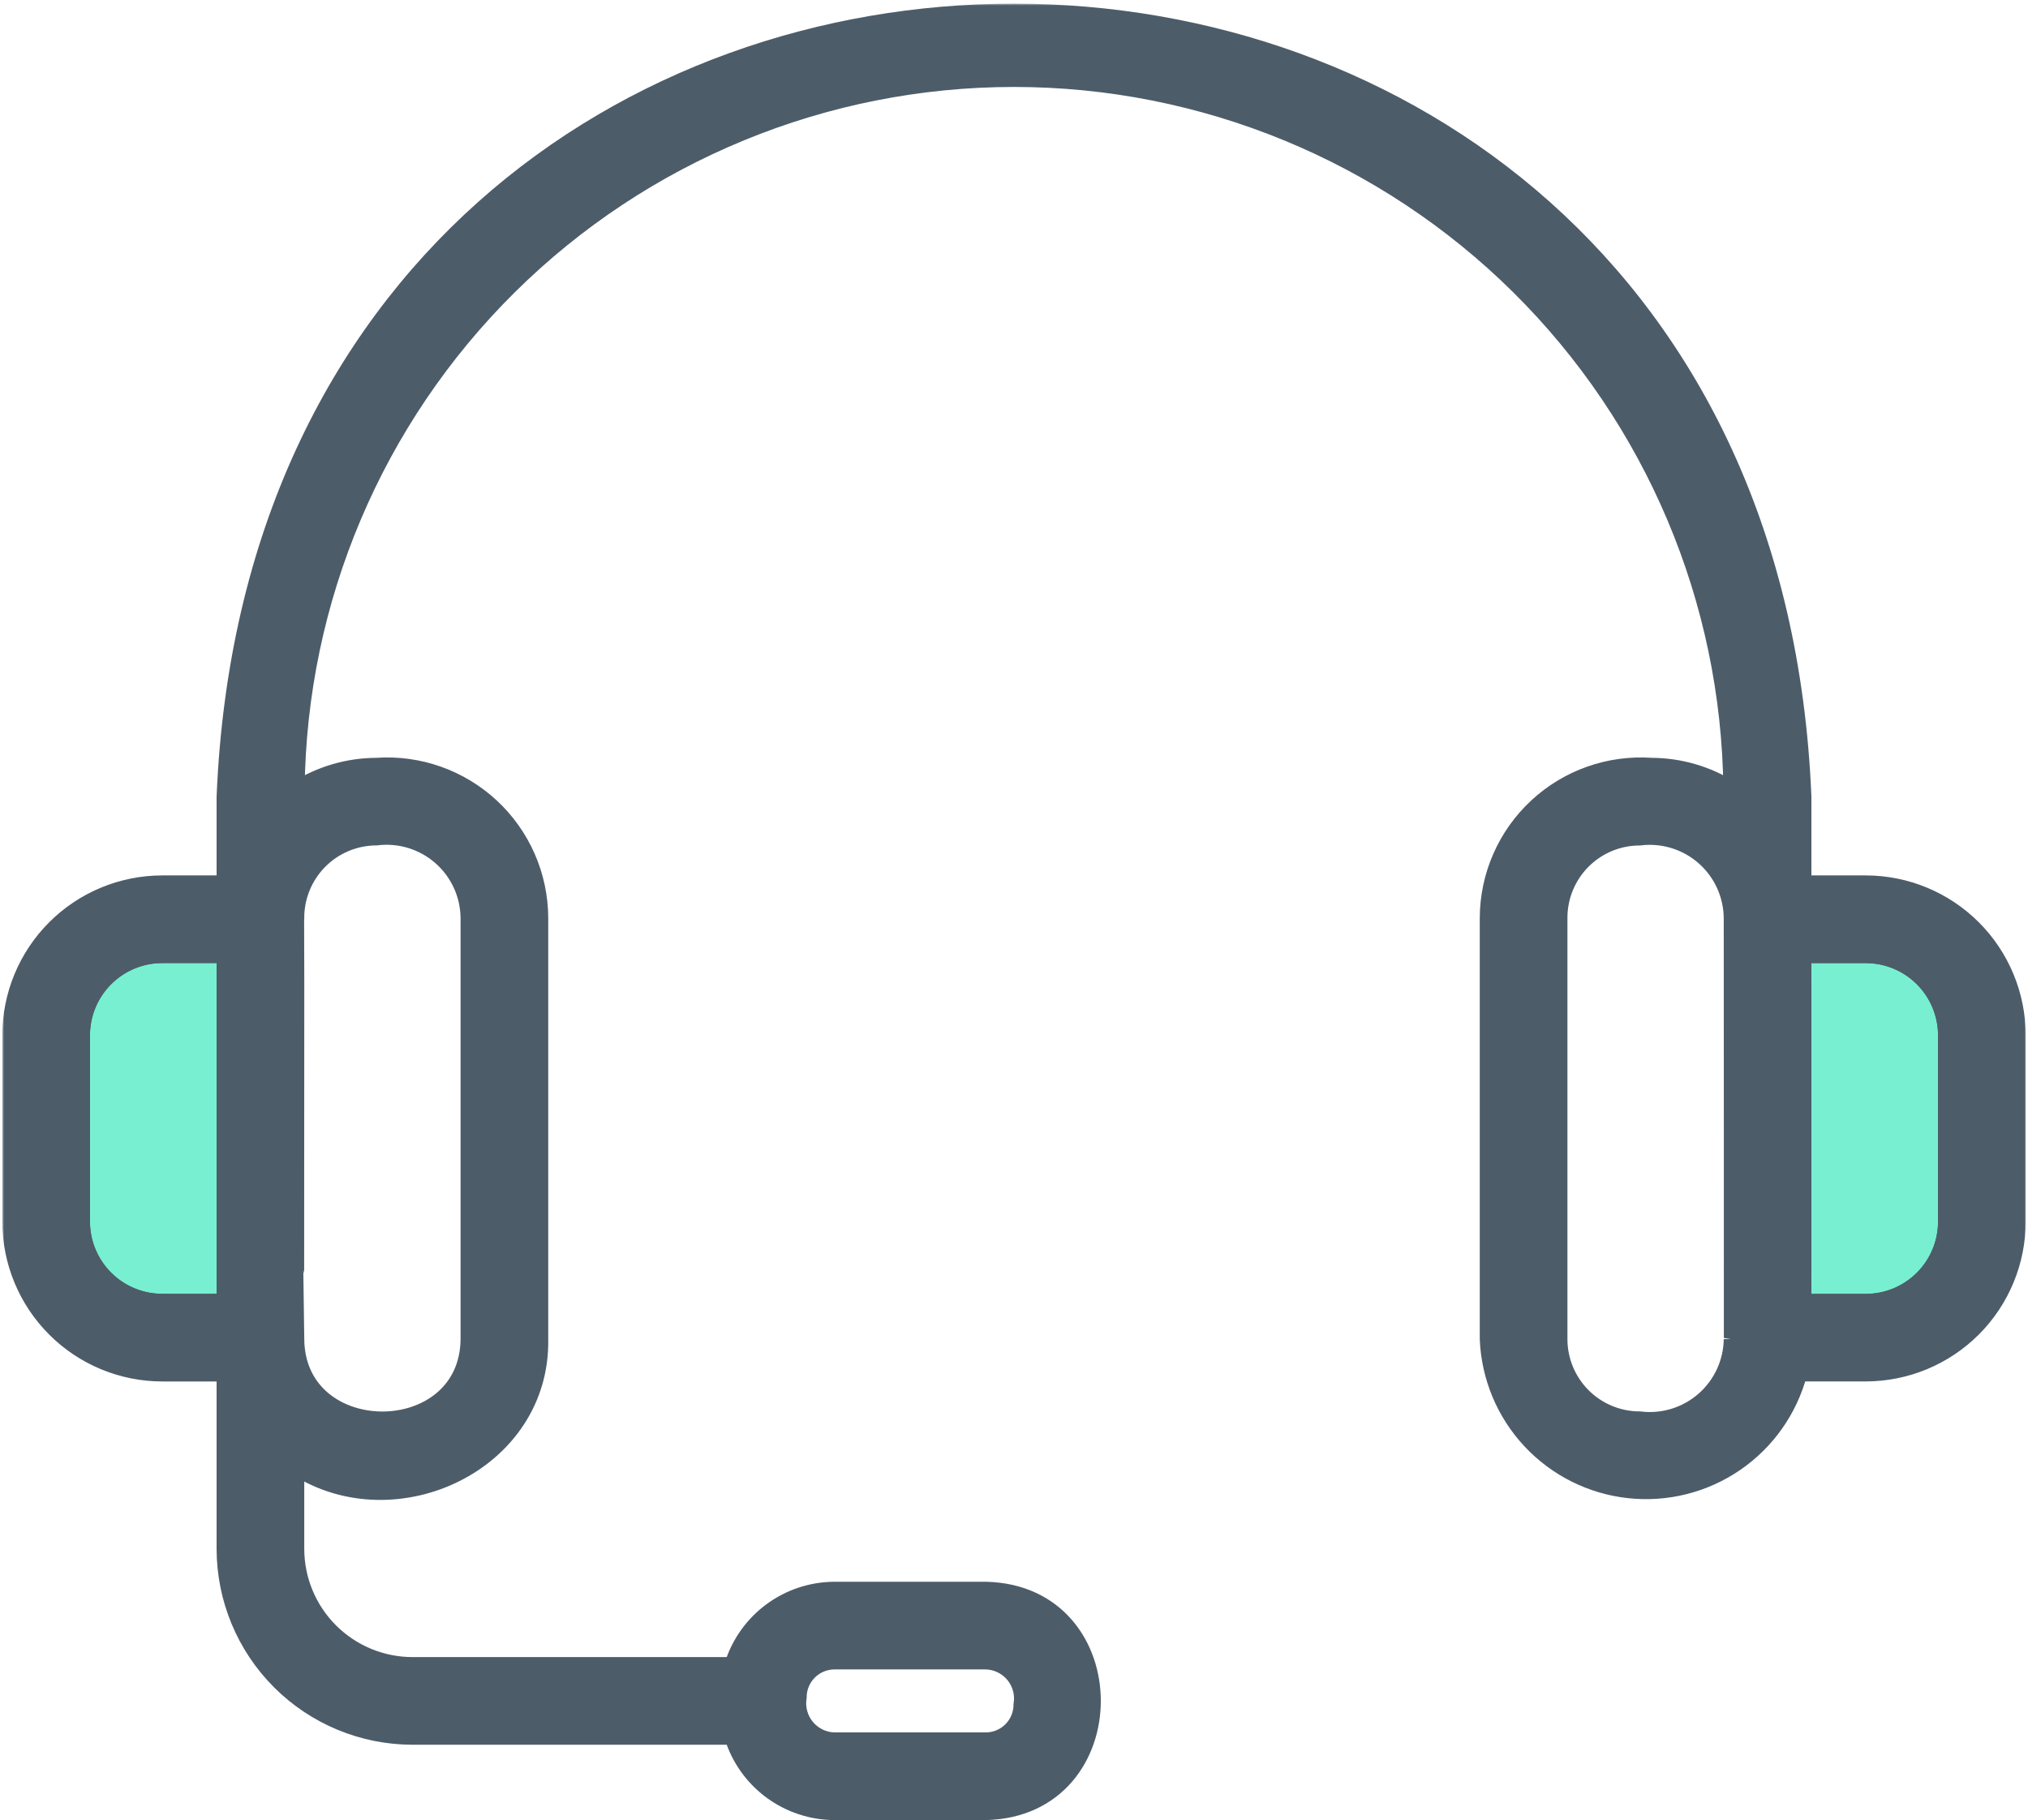
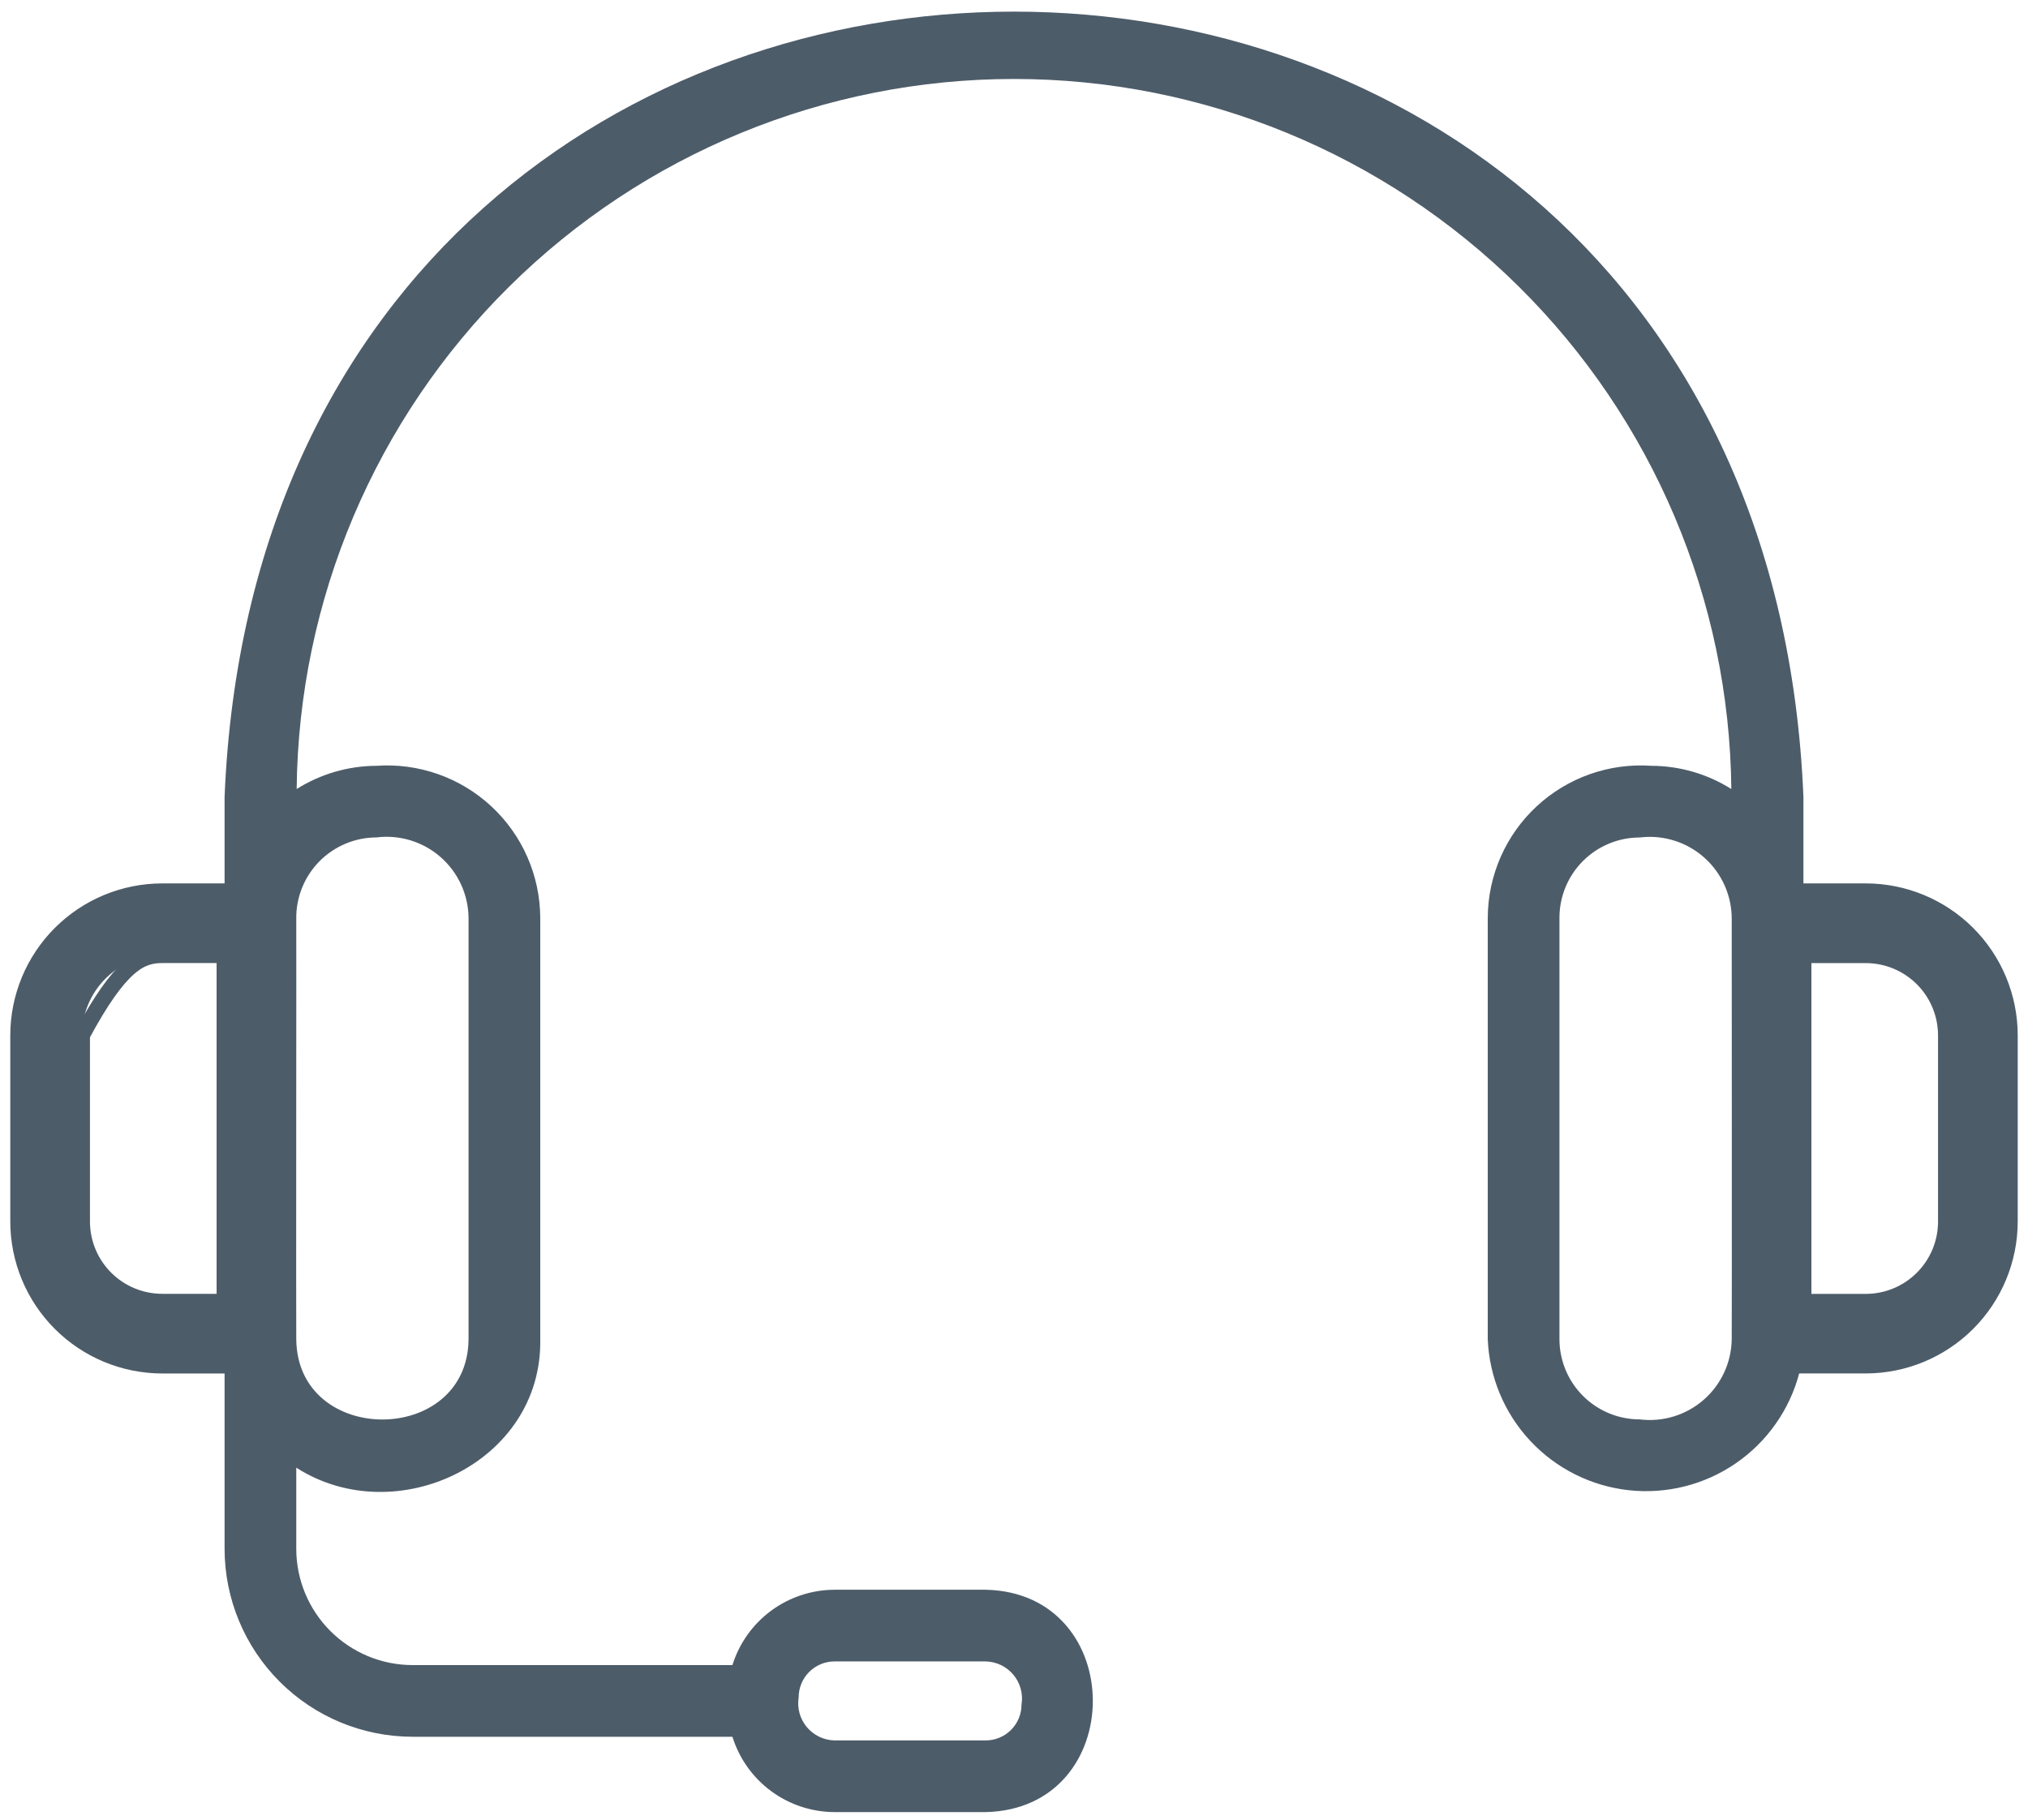
<svg xmlns="http://www.w3.org/2000/svg" width="508" height="456" viewBox="0 0 508 456" fill="none">
  <mask id="path-1-outside-1_378_12903" maskUnits="userSpaceOnUse" x="0.577" y="0.912" width="507" height="456" fill="black">
    <rect fill="white" x="0.577" y="0.912" width="507" height="456" />
-     <path d="M467.369 221.326H451.745V199.632C440.906 -62.657 67.103 -62.666 56.256 199.632V221.326H40.631C30.543 221.336 20.871 225.347 13.736 232.479C6.602 239.612 2.589 249.284 2.577 259.372V306.065C2.591 316.152 6.605 325.822 13.739 332.955C20.873 340.087 30.544 344.099 40.631 344.111H56.256V388.056C56.27 400.535 61.234 412.499 70.058 421.324C78.882 430.148 90.846 435.112 103.326 435.126H183.467C185.17 440.582 188.567 445.353 193.166 448.747C197.764 452.141 203.325 453.981 209.04 454.001H246.906C282.707 453.21 282.68 399.056 246.906 398.292H209.04C203.325 398.311 197.764 400.152 193.166 403.546C188.567 406.94 185.17 411.711 183.467 417.167H103.326C95.608 417.158 88.209 414.087 82.751 408.63C77.294 403.173 74.224 395.774 74.214 388.056V367.708C99.168 383.71 135.894 366.46 135.328 335.526V229.919C135.302 224.675 134.2 219.492 132.09 214.691C129.981 209.889 126.909 205.572 123.064 202.005C119.22 198.438 114.684 195.698 109.739 193.954C104.793 192.21 99.542 191.499 94.31 191.865C87.23 191.888 80.3 193.904 74.313 197.683C74.787 150.339 93.926 105.094 127.573 71.782C161.219 38.47 206.653 19.784 254 19.784C301.347 19.784 346.781 38.47 380.428 71.782C414.074 105.094 433.214 150.339 433.687 197.683C427.7 193.905 420.77 191.888 413.69 191.865C408.458 191.499 403.207 192.21 398.262 193.954C393.316 195.698 388.78 198.438 384.936 202.005C381.091 205.572 378.019 209.889 375.91 214.691C373.801 219.492 372.698 224.675 372.672 229.919V335.517C373.058 345.006 376.833 354.042 383.313 360.985C389.793 367.928 398.547 372.317 407.987 373.356C417.427 374.395 426.926 372.014 434.761 366.646C442.595 361.279 448.245 353.28 450.685 344.102H467.369C477.455 344.09 487.125 340.079 494.258 332.949C501.392 325.819 505.407 316.151 505.424 306.065V259.372C505.412 249.284 501.398 239.612 494.264 232.479C487.13 225.347 477.457 221.336 467.369 221.326ZM56.256 326.152H40.631C35.305 326.147 30.197 324.029 26.43 320.264C22.662 316.498 20.543 311.392 20.535 306.065V259.372C20.543 254.045 22.662 248.939 26.43 245.173C30.197 241.407 35.305 239.29 40.631 239.285H56.256V326.152ZM209.04 416.251H246.906C248.239 416.28 249.549 416.594 250.749 417.173C251.95 417.753 253.011 418.583 253.863 419.608C254.714 420.633 255.336 421.829 255.685 423.115C256.034 424.401 256.102 425.747 255.886 427.062C255.886 429.444 254.94 431.728 253.256 433.412C251.572 435.096 249.288 436.042 246.906 436.042H209.04C207.708 436.012 206.399 435.696 205.199 435.117C204 434.537 202.939 433.707 202.087 432.682C201.236 431.657 200.615 430.462 200.265 429.176C199.916 427.891 199.846 426.545 200.061 425.231C200.063 422.85 201.01 420.567 202.693 418.884C204.377 417.2 206.659 416.253 209.04 416.251ZM94.31 209.806C97.175 209.449 100.082 209.701 102.843 210.544C105.603 211.388 108.155 212.804 110.331 214.701C112.507 216.597 114.258 218.931 115.471 221.55C116.684 224.17 117.331 227.015 117.369 229.901V335.517C117.145 362.33 74.448 362.366 74.214 335.517C74.142 335.374 74.259 230.539 74.214 230.297C74.167 227.626 74.651 224.972 75.639 222.49C76.627 220.009 78.099 217.748 79.97 215.841C81.84 213.934 84.071 212.418 86.533 211.382C88.995 210.346 91.639 209.81 94.31 209.806ZM433.786 335.517C433.747 338.403 433.1 341.249 431.888 343.868C430.675 346.488 428.923 348.822 426.747 350.718C424.571 352.615 422.019 354.031 419.259 354.874C416.498 355.718 413.591 355.969 410.727 355.613C405.398 355.608 400.29 353.49 396.522 349.722C392.754 345.954 390.636 340.846 390.631 335.517V229.919C390.636 224.591 392.754 219.482 396.522 215.715C400.29 211.947 405.398 209.828 410.727 209.823C413.624 209.463 416.565 209.725 419.353 210.592C422.141 211.459 424.712 212.91 426.894 214.85C429.077 216.789 430.82 219.172 432.009 221.838C433.197 224.505 433.803 227.395 433.786 230.314C433.786 230.314 433.849 335.158 433.786 335.535V335.517ZM487.465 306.065C487.462 311.395 485.345 316.506 481.577 320.275C477.809 324.045 472.699 326.165 467.369 326.17H451.745C451.772 305.068 451.727 260.054 451.745 239.294H467.369C472.694 239.299 477.8 241.415 481.567 245.179C485.334 248.943 487.455 254.047 487.465 259.372V306.065Z" />
    <path d="M56.256 326.152H40.631C35.305 326.147 30.197 324.029 26.43 320.264C22.662 316.498 20.543 311.392 20.535 306.065V259.372C20.543 254.045 22.662 248.939 26.43 245.173C30.197 241.407 35.305 239.29 40.631 239.285H56.256V326.152Z" />
-     <path d="M487.465 306.065C487.462 311.395 485.345 316.506 481.577 320.275C477.809 324.045 472.699 326.165 467.369 326.17H451.745C451.772 305.068 451.727 260.054 451.745 239.294H467.369C472.694 239.299 477.8 241.415 481.567 245.179C485.334 248.943 487.455 254.047 487.465 259.372V306.065Z" />
  </mask>
  <path d="M467.369 221.326H451.745V199.632C440.906 -62.657 67.103 -62.666 56.256 199.632V221.326H40.631C30.543 221.336 20.871 225.347 13.736 232.479C6.602 239.612 2.589 249.284 2.577 259.372V306.065C2.591 316.152 6.605 325.822 13.739 332.955C20.873 340.087 30.544 344.099 40.631 344.111H56.256V388.056C56.27 400.535 61.234 412.499 70.058 421.324C78.882 430.148 90.846 435.112 103.326 435.126H183.467C185.17 440.582 188.567 445.353 193.166 448.747C197.764 452.141 203.325 453.981 209.04 454.001H246.906C282.707 453.21 282.68 399.056 246.906 398.292H209.04C203.325 398.311 197.764 400.152 193.166 403.546C188.567 406.94 185.17 411.711 183.467 417.167H103.326C95.608 417.158 88.209 414.087 82.751 408.63C77.294 403.173 74.224 395.774 74.214 388.056V367.708C99.168 383.71 135.894 366.46 135.328 335.526V229.919C135.302 224.675 134.2 219.492 132.09 214.691C129.981 209.889 126.909 205.572 123.064 202.005C119.22 198.438 114.684 195.698 109.739 193.954C104.793 192.21 99.542 191.499 94.31 191.865C87.23 191.888 80.3 193.904 74.313 197.683C74.787 150.339 93.926 105.094 127.573 71.782C161.219 38.47 206.653 19.784 254 19.784C301.347 19.784 346.781 38.47 380.428 71.782C414.074 105.094 433.214 150.339 433.687 197.683C427.7 193.905 420.77 191.888 413.69 191.865C408.458 191.499 403.207 192.21 398.262 193.954C393.316 195.698 388.78 198.438 384.936 202.005C381.091 205.572 378.019 209.889 375.91 214.691C373.801 219.492 372.698 224.675 372.672 229.919V335.517C373.058 345.006 376.833 354.042 383.313 360.985C389.793 367.928 398.547 372.317 407.987 373.356C417.427 374.395 426.926 372.014 434.761 366.646C442.595 361.279 448.245 353.28 450.685 344.102H467.369C477.455 344.09 487.125 340.079 494.258 332.949C501.392 325.819 505.407 316.151 505.424 306.065V259.372C505.412 249.284 501.398 239.612 494.264 232.479C487.13 225.347 477.457 221.336 467.369 221.326ZM56.256 326.152H40.631C35.305 326.147 30.197 324.029 26.43 320.264C22.662 316.498 20.543 311.392 20.535 306.065V259.372C20.543 254.045 22.662 248.939 26.43 245.173C30.197 241.407 35.305 239.29 40.631 239.285H56.256V326.152ZM209.04 416.251H246.906C248.239 416.28 249.549 416.594 250.749 417.173C251.95 417.753 253.011 418.583 253.863 419.608C254.714 420.633 255.336 421.829 255.685 423.115C256.034 424.401 256.102 425.747 255.886 427.062C255.886 429.444 254.94 431.728 253.256 433.412C251.572 435.096 249.288 436.042 246.906 436.042H209.04C207.708 436.012 206.399 435.696 205.199 435.117C204 434.537 202.939 433.707 202.087 432.682C201.236 431.657 200.615 430.462 200.265 429.176C199.916 427.891 199.846 426.545 200.061 425.231C200.063 422.85 201.01 420.567 202.693 418.884C204.377 417.2 206.659 416.253 209.04 416.251ZM94.31 209.806C97.175 209.449 100.082 209.701 102.843 210.544C105.603 211.388 108.155 212.804 110.331 214.701C112.507 216.597 114.258 218.931 115.471 221.55C116.684 224.17 117.331 227.015 117.369 229.901V335.517C117.145 362.33 74.448 362.366 74.214 335.517C74.142 335.374 74.259 230.539 74.214 230.297C74.167 227.626 74.651 224.972 75.639 222.49C76.627 220.009 78.099 217.748 79.97 215.841C81.84 213.934 84.071 212.418 86.533 211.382C88.995 210.346 91.639 209.81 94.31 209.806ZM433.786 335.517C433.747 338.403 433.1 341.249 431.888 343.868C430.675 346.488 428.923 348.822 426.747 350.718C424.571 352.615 422.019 354.031 419.259 354.874C416.498 355.718 413.591 355.969 410.727 355.613C405.398 355.608 400.29 353.49 396.522 349.722C392.754 345.954 390.636 340.846 390.631 335.517V229.919C390.636 224.591 392.754 219.482 396.522 215.715C400.29 211.947 405.398 209.828 410.727 209.823C413.624 209.463 416.565 209.725 419.353 210.592C422.141 211.459 424.712 212.91 426.894 214.85C429.077 216.789 430.82 219.172 432.009 221.838C433.197 224.505 433.803 227.395 433.786 230.314C433.786 230.314 433.849 335.158 433.786 335.535V335.517ZM487.465 306.065C487.462 311.395 485.345 316.506 481.577 320.275C477.809 324.045 472.699 326.165 467.369 326.17H451.745C451.772 305.068 451.727 260.054 451.745 239.294H467.369C472.694 239.299 477.8 241.415 481.567 245.179C485.334 248.943 487.455 254.047 487.465 259.372V306.065Z" fill="#4D5C69" />
-   <path d="M56.256 326.152H40.631C35.305 326.147 30.197 324.029 26.43 320.264C22.662 316.498 20.543 311.392 20.535 306.065V259.372C20.543 254.045 22.662 248.939 26.43 245.173C30.197 241.407 35.305 239.29 40.631 239.285H56.256V326.152Z" fill="#78EFD0" />
-   <path d="M487.465 306.065C487.462 311.395 485.345 316.506 481.577 320.275C477.809 324.045 472.699 326.165 467.369 326.17H451.745C451.772 305.068 451.727 260.054 451.745 239.294H467.369C472.694 239.299 477.8 241.415 481.567 245.179C485.334 248.943 487.455 254.047 487.465 259.372V306.065Z" fill="#78EFD0" />
-   <path d="M467.369 221.326H451.745V199.632C440.906 -62.657 67.103 -62.666 56.256 199.632V221.326H40.631C30.543 221.336 20.871 225.347 13.736 232.479C6.602 239.612 2.589 249.284 2.577 259.372V306.065C2.591 316.152 6.605 325.822 13.739 332.955C20.873 340.087 30.544 344.099 40.631 344.111H56.256V388.056C56.27 400.535 61.234 412.499 70.058 421.324C78.882 430.148 90.846 435.112 103.326 435.126H183.467C185.17 440.582 188.567 445.353 193.166 448.747C197.764 452.141 203.325 453.981 209.04 454.001H246.906C282.707 453.21 282.68 399.056 246.906 398.292H209.04C203.325 398.311 197.764 400.152 193.166 403.546C188.567 406.94 185.17 411.711 183.467 417.167H103.326C95.608 417.158 88.209 414.087 82.751 408.63C77.294 403.173 74.224 395.774 74.214 388.056V367.708C99.168 383.71 135.894 366.46 135.328 335.526V229.919C135.302 224.675 134.2 219.492 132.09 214.691C129.981 209.889 126.909 205.572 123.064 202.005C119.22 198.438 114.684 195.698 109.739 193.954C104.793 192.21 99.542 191.499 94.31 191.865C87.23 191.888 80.3 193.904 74.313 197.683C74.787 150.339 93.926 105.094 127.573 71.782C161.219 38.47 206.653 19.784 254 19.784C301.347 19.784 346.781 38.47 380.428 71.782C414.074 105.094 433.214 150.339 433.687 197.683C427.7 193.905 420.77 191.888 413.69 191.865C408.458 191.499 403.207 192.21 398.262 193.954C393.316 195.698 388.78 198.438 384.936 202.005C381.091 205.572 378.019 209.889 375.91 214.691C373.801 219.492 372.698 224.675 372.672 229.919V335.517C373.058 345.006 376.833 354.042 383.313 360.985C389.793 367.928 398.547 372.317 407.987 373.356C417.427 374.395 426.926 372.014 434.761 366.646C442.595 361.279 448.245 353.28 450.685 344.102H467.369C477.455 344.09 487.125 340.079 494.258 332.949C501.392 325.819 505.407 316.151 505.424 306.065V259.372C505.412 249.284 501.398 239.612 494.264 232.479C487.13 225.347 477.457 221.336 467.369 221.326ZM56.256 326.152H40.631C35.305 326.147 30.197 324.029 26.43 320.264C22.662 316.498 20.543 311.392 20.535 306.065V259.372C20.543 254.045 22.662 248.939 26.43 245.173C30.197 241.407 35.305 239.29 40.631 239.285H56.256V326.152ZM209.04 416.251H246.906C248.239 416.28 249.549 416.594 250.749 417.173C251.95 417.753 253.011 418.583 253.863 419.608C254.714 420.633 255.336 421.829 255.685 423.115C256.034 424.401 256.102 425.747 255.886 427.062C255.886 429.444 254.94 431.728 253.256 433.412C251.572 435.096 249.288 436.042 246.906 436.042H209.04C207.708 436.012 206.399 435.696 205.199 435.117C204 434.537 202.939 433.707 202.087 432.682C201.236 431.657 200.615 430.462 200.265 429.176C199.916 427.891 199.846 426.545 200.061 425.231C200.063 422.85 201.01 420.567 202.693 418.884C204.377 417.2 206.659 416.253 209.04 416.251ZM94.31 209.806C97.175 209.449 100.082 209.701 102.843 210.544C105.603 211.388 108.155 212.804 110.331 214.701C112.507 216.597 114.258 218.931 115.471 221.55C116.684 224.17 117.331 227.015 117.369 229.901V335.517C117.145 362.33 74.448 362.366 74.214 335.517C74.142 335.374 74.259 230.539 74.214 230.297C74.167 227.626 74.651 224.972 75.639 222.49C76.627 220.009 78.099 217.748 79.97 215.841C81.84 213.934 84.071 212.418 86.533 211.382C88.995 210.346 91.639 209.81 94.31 209.806ZM433.786 335.517C433.747 338.403 433.1 341.249 431.888 343.868C430.675 346.488 428.923 348.822 426.747 350.718C424.571 352.615 422.019 354.031 419.259 354.874C416.498 355.718 413.591 355.969 410.727 355.613C405.398 355.608 400.29 353.49 396.522 349.722C392.754 345.954 390.636 340.846 390.631 335.517V229.919C390.636 224.591 392.754 219.482 396.522 215.715C400.29 211.947 405.398 209.828 410.727 209.823C413.624 209.463 416.565 209.725 419.353 210.592C422.141 211.459 424.712 212.91 426.894 214.85C429.077 216.789 430.82 219.172 432.009 221.838C433.197 224.505 433.803 227.395 433.786 230.314C433.786 230.314 433.849 335.158 433.786 335.535V335.517ZM487.465 306.065C487.462 311.395 485.345 316.506 481.577 320.275C477.809 324.045 472.699 326.165 467.369 326.17H451.745C451.772 305.068 451.727 260.054 451.745 239.294H467.369C472.694 239.299 477.8 241.415 481.567 245.179C485.334 248.943 487.455 254.047 487.465 259.372V306.065Z" stroke="#4D5C69" stroke-width="4" mask="url(#path-1-outside-1_378_12903)" />
-   <path d="M56.256 326.152H40.631C35.305 326.147 30.197 324.029 26.43 320.264C22.662 316.498 20.543 311.392 20.535 306.065V259.372C20.543 254.045 22.662 248.939 26.43 245.173C30.197 241.407 35.305 239.29 40.631 239.285H56.256V326.152Z" stroke="#4D5C69" stroke-width="4" mask="url(#path-1-outside-1_378_12903)" />
+   <path d="M56.256 326.152H40.631C35.305 326.147 30.197 324.029 26.43 320.264C22.662 316.498 20.543 311.392 20.535 306.065V259.372C30.197 241.407 35.305 239.29 40.631 239.285H56.256V326.152Z" stroke="#4D5C69" stroke-width="4" mask="url(#path-1-outside-1_378_12903)" />
  <path d="M487.465 306.065C487.462 311.395 485.345 316.506 481.577 320.275C477.809 324.045 472.699 326.165 467.369 326.17H451.745C451.772 305.068 451.727 260.054 451.745 239.294H467.369C472.694 239.299 477.8 241.415 481.567 245.179C485.334 248.943 487.455 254.047 487.465 259.372V306.065Z" stroke="#4D5C69" stroke-width="4" mask="url(#path-1-outside-1_378_12903)" />
</svg>